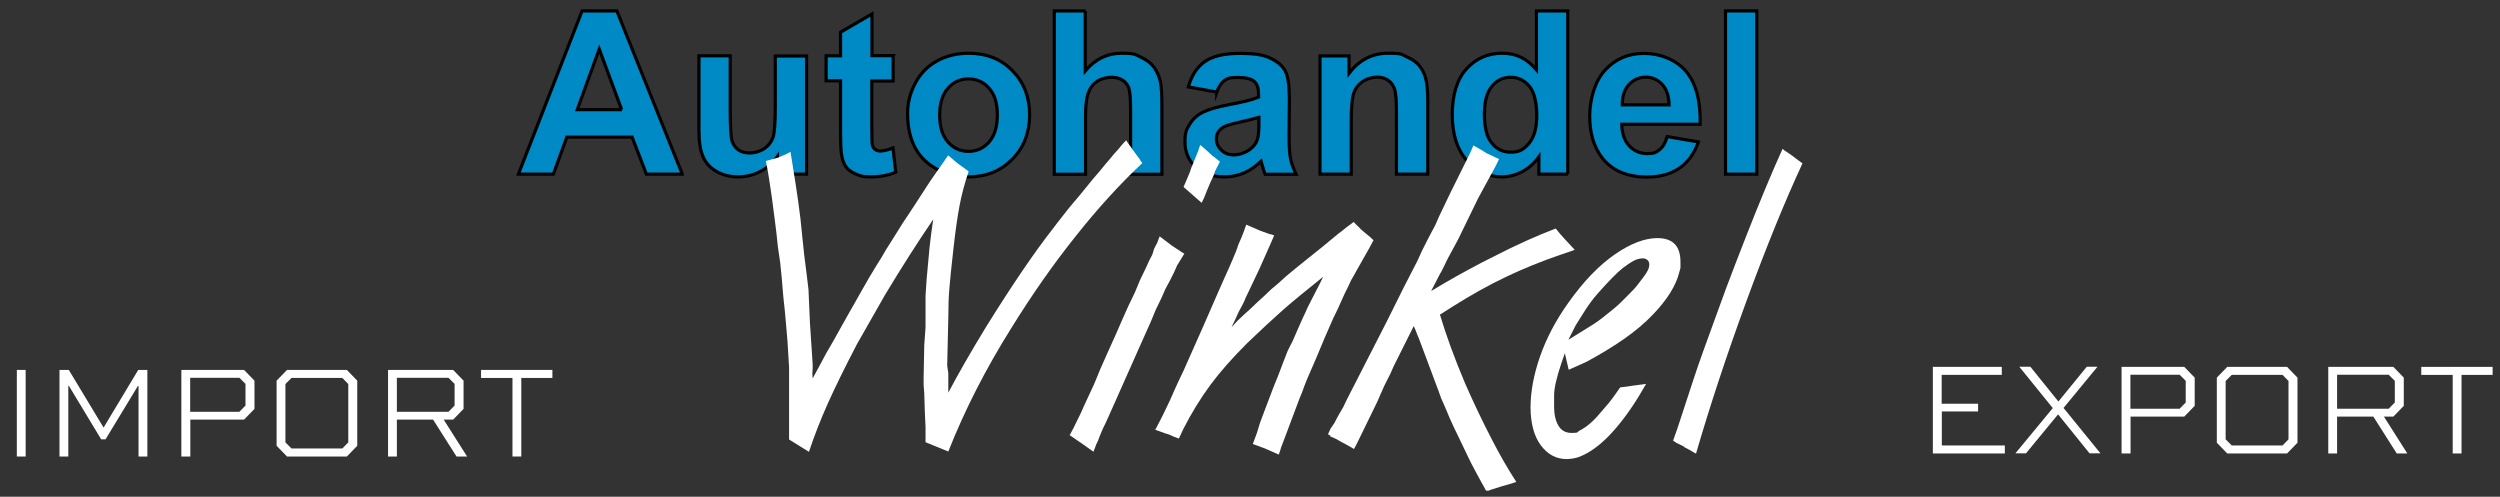
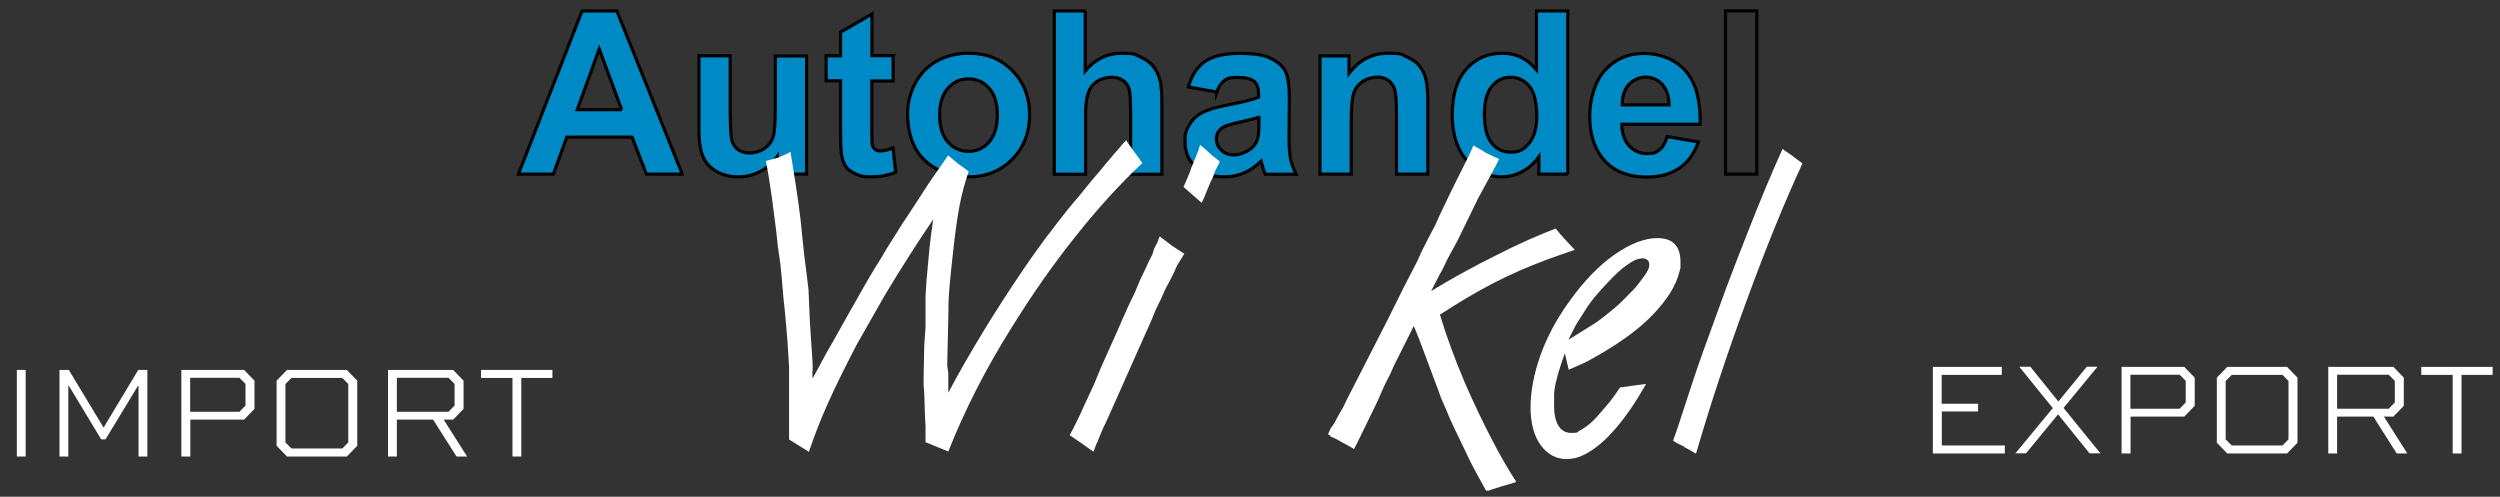
<svg xmlns="http://www.w3.org/2000/svg" id="Laag_1" version="1.1" viewBox="0 0 1559.1 309.8">
  <rect x="0" y="0" width="1559.1" height="309.8" fill="#333333" stroke="none" />
  <defs>
    <style>
      .st0 {
        fill: #fff;
      }

      .st1 {
        fill: none;
        stroke: #010101;
        stroke-miterlimit: 10;
        stroke-width: 2px;
      }

      .st2 {
        isolation: isolate;
      }

      .st3 {
        fill: #008ac5;
      }
    </style>
  </defs>
  <g class="st2">
    <g class="st2">
      <path class="st3" d="M425.5,108.6h-22.4l-8.9-23.1h-40.7l-8.4,23.1h-21.8L363,6.8h21.7l40.8,101.8ZM387.7,68.4l-14-37.8-13.7,37.8h27.8Z" />
      <path class="st3" d="M484.8,108.6v-11c-2.7,3.9-6.2,7-10.6,9.3-4.4,2.3-9,3.4-13.9,3.4s-9.4-1.1-13.3-3.3c-3.9-2.2-6.8-5.2-8.5-9.2-1.8-3.9-2.6-9.4-2.6-16.3v-46.7h19.5v33.9c0,10.4.4,16.7,1.1,19.1.7,2.3,2,4.2,3.9,5.6,1.9,1.4,4.3,2,7.2,2s6.3-.9,9-2.7c2.6-1.8,4.4-4.1,5.4-6.8s1.5-9.3,1.5-19.9v-31.1h19.5v73.7h-18.1Z" />
      <path class="st3" d="M557,34.9v15.6h-13.3v29.7c0,6,.1,9.5.4,10.5.3,1,.8,1.8,1.7,2.5.9.6,2,1,3.3,1s4.4-.6,7.8-1.9l1.7,15.1c-4.5,1.9-9.7,2.9-15.4,2.9s-6.7-.6-9.5-1.8c-2.8-1.2-4.9-2.7-6.2-4.6-1.3-1.9-2.2-4.4-2.7-7.6-.4-2.3-.6-6.9-.6-13.7v-32.2h-9v-15.6h9v-14.7l19.6-11.4v26h13.3Z" />
      <path class="st3" d="M566,70.7c0-6.5,1.6-12.8,4.8-18.8,3.2-6.1,7.7-10.7,13.6-13.9,5.9-3.2,12.4-4.8,19.6-4.8,11.2,0,20.3,3.6,27.4,10.9,7.1,7.2,10.7,16.4,10.7,27.5s-3.6,20.4-10.8,27.7c-7.2,7.3-16.3,11-27.2,11s-13.2-1.5-19.3-4.6c-6.1-3.1-10.8-7.5-14-13.4-3.2-5.9-4.8-13.1-4.8-21.6ZM586,71.8c0,7.3,1.7,12.9,5.2,16.8,3.5,3.9,7.8,5.8,12.8,5.8s9.4-1.9,12.8-5.8c3.4-3.9,5.2-9.5,5.2-16.9s-1.7-12.8-5.2-16.7c-3.4-3.9-7.7-5.8-12.8-5.8s-9.4,1.9-12.8,5.8c-3.5,3.9-5.2,9.5-5.2,16.8Z" />
      <path class="st3" d="M676.8,6.8v37.4c6.3-7.4,13.8-11,22.6-11s8.5.8,12.2,2.5c3.6,1.7,6.3,3.8,8.2,6.4,1.8,2.6,3.1,5.5,3.8,8.6.7,3.1,1,8,1,14.7v43.3h-19.5v-39c0-7.7-.4-12.6-1.1-14.7-.7-2.1-2-3.7-3.9-5-1.9-1.2-4.2-1.8-7-1.8s-6.1.8-8.7,2.4c-2.5,1.6-4.4,3.9-5.6,7.1-1.2,3.2-1.8,7.9-1.8,14.1v36.9h-19.5V6.8h19.5Z" />
      <path class="st3" d="M758.8,57.4l-17.7-3.2c2-7.1,5.4-12.4,10.3-15.8,4.9-3.4,12.1-5.1,21.7-5.1s15.2,1,19.4,3.1c4.3,2.1,7.3,4.7,9,7.8,1.7,3.2,2.6,9,2.6,17.5l-.2,22.8c0,6.5.3,11.3.9,14.3.6,3.1,1.8,6.4,3.5,9.9h-19.3c-.5-1.3-1.1-3.2-1.9-5.8-.3-1.2-.6-1.9-.7-2.3-3.3,3.2-6.9,5.7-10.7,7.3-3.8,1.6-7.8,2.4-12.2,2.4-7.6,0-13.6-2.1-17.9-6.2-4.4-4.1-6.6-9.3-6.6-15.6s1-7.9,3-11.1c2-3.3,4.8-5.8,8.4-7.5,3.6-1.7,8.8-3.3,15.5-4.5,9.1-1.7,15.4-3.3,19-4.8v-1.9c0-3.7-.9-6.4-2.8-8-1.9-1.6-5.3-2.4-10.5-2.4s-6.2.7-8.1,2c-1.9,1.4-3.5,3.8-4.7,7.2ZM784.9,73.2c-2.5.8-6.5,1.8-11.9,3-5.4,1.2-9,2.3-10.6,3.4-2.5,1.8-3.8,4.1-3.8,6.9s1,5.1,3.1,7.1c2,2,4.6,3,7.8,3s6.9-1.2,10.1-3.5c2.4-1.8,3.9-3.9,4.7-6.5.5-1.7.8-4.8.8-9.5v-3.9Z" />
      <path class="st3" d="M890.4,108.6h-19.5v-37.6c0-8-.4-13.1-1.2-15.5-.8-2.3-2.2-4.2-4.1-5.5-1.9-1.3-4.1-1.9-6.8-1.9s-6.4.9-9.1,2.8c-2.7,1.9-4.5,4.3-5.5,7.4-1,3.1-1.5,8.7-1.5,16.9v33.4h-19.5V34.9h18.1v10.8c6.4-8.3,14.5-12.5,24.3-12.5s8.2.8,11.8,2.3c3.6,1.6,6.3,3.5,8.1,5.9,1.8,2.4,3.1,5.1,3.8,8.2.7,3.1,1.1,7.4,1.1,13.1v45.8Z" />
      <path class="st3" d="M977.8,108.6h-18.1v-10.8c-3,4.2-6.6,7.3-10.7,9.4-4.1,2.1-8.2,3.1-12.4,3.1-8.5,0-15.7-3.4-21.8-10.2s-9.1-16.4-9.1-28.6,2.9-22,8.8-28.5c5.9-6.5,13.3-9.8,22.3-9.8s15.4,3.4,21.4,10.3V6.8h19.5v101.8ZM925.7,70.2c0,7.9,1.1,13.6,3.3,17.1,3.1,5.1,7.5,7.6,13.2,7.6s8.3-1.9,11.5-5.7c3.1-3.8,4.7-9.5,4.7-17.1s-1.5-14.6-4.6-18.3c-3.1-3.7-7-5.6-11.7-5.6s-8.5,1.8-11.6,5.5c-3.1,3.7-4.7,9.2-4.7,16.5Z" />
      <path class="st3" d="M1039.8,85.2l19.4,3.3c-2.5,7.1-6.4,12.6-11.8,16.3-5.4,3.7-12.1,5.6-20.2,5.6-12.8,0-22.3-4.2-28.5-12.6-4.9-6.7-7.3-15.2-7.3-25.4s3.2-21.8,9.6-28.7c6.4-6.9,14.5-10.4,24.2-10.4s19.6,3.6,26,10.9c6.3,7.2,9.4,18.3,9.1,33.3h-48.9c.1,5.8,1.7,10.3,4.7,13.5,3,3.2,6.8,4.8,11.2,4.8s5.6-.8,7.7-2.5c2.1-1.7,3.7-4.4,4.7-8.1ZM1040.9,65.4c-.1-5.6-1.6-9.9-4.4-12.9-2.8-2.9-6.2-4.4-10.1-4.4s-7.8,1.6-10.6,4.7-4.1,7.3-4.1,12.6h29.2Z" />
-       <path class="st3" d="M1076.1,108.6V6.8h19.5v101.8h-19.5Z" />
    </g>
    <g class="st2">
      <path class="st1" d="M425.5,108.6h-22.4l-8.9-23.1h-40.7l-8.4,23.1h-21.8L363,6.8h21.7l40.8,101.8ZM387.7,68.4l-14-37.8-13.7,37.8h27.8Z" />
      <path class="st1" d="M484.8,108.6v-11c-2.7,3.9-6.2,7-10.6,9.3-4.4,2.3-9,3.4-13.9,3.4s-9.4-1.1-13.3-3.3c-3.9-2.2-6.8-5.2-8.5-9.2-1.8-3.9-2.6-9.4-2.6-16.3v-46.7h19.5v33.9c0,10.4.4,16.7,1.1,19.1.7,2.3,2,4.2,3.9,5.6,1.9,1.4,4.3,2,7.2,2s6.3-.9,9-2.7c2.6-1.8,4.4-4.1,5.4-6.8s1.5-9.3,1.5-19.9v-31.1h19.5v73.7h-18.1Z" />
      <path class="st1" d="M557,34.9v15.6h-13.3v29.7c0,6,.1,9.5.4,10.5.3,1,.8,1.8,1.7,2.5.9.6,2,1,3.3,1s4.4-.6,7.8-1.9l1.7,15.1c-4.5,1.9-9.7,2.9-15.4,2.9s-6.7-.6-9.5-1.8c-2.8-1.2-4.9-2.7-6.2-4.6-1.3-1.9-2.2-4.4-2.7-7.6-.4-2.3-.6-6.9-.6-13.7v-32.2h-9v-15.6h9v-14.7l19.6-11.4v26h13.3Z" />
      <path class="st1" d="M566,70.7c0-6.5,1.6-12.8,4.8-18.8,3.2-6.1,7.7-10.7,13.6-13.9,5.9-3.2,12.4-4.8,19.6-4.8,11.2,0,20.3,3.6,27.4,10.9,7.1,7.2,10.7,16.4,10.7,27.5s-3.6,20.4-10.8,27.7c-7.2,7.3-16.3,11-27.2,11s-13.2-1.5-19.3-4.6c-6.1-3.1-10.8-7.5-14-13.4-3.2-5.9-4.8-13.1-4.8-21.6ZM586,71.8c0,7.3,1.7,12.9,5.2,16.8,3.5,3.9,7.8,5.8,12.8,5.8s9.4-1.9,12.8-5.8c3.4-3.9,5.2-9.5,5.2-16.9s-1.7-12.8-5.2-16.7c-3.4-3.9-7.7-5.8-12.8-5.8s-9.4,1.9-12.8,5.8c-3.5,3.9-5.2,9.5-5.2,16.8Z" />
      <path class="st1" d="M676.8,6.8v37.4c6.3-7.4,13.8-11,22.6-11s8.5.8,12.2,2.5c3.6,1.7,6.3,3.8,8.2,6.4,1.8,2.6,3.1,5.5,3.8,8.6.7,3.1,1,8,1,14.7v43.3h-19.5v-39c0-7.7-.4-12.6-1.1-14.7-.7-2.1-2-3.7-3.9-5-1.9-1.2-4.2-1.8-7-1.8s-6.1.8-8.7,2.4c-2.5,1.6-4.4,3.9-5.6,7.1-1.2,3.2-1.8,7.9-1.8,14.1v36.9h-19.5V6.8h19.5Z" />
      <path class="st1" d="M758.8,57.4l-17.7-3.2c2-7.1,5.4-12.4,10.3-15.8,4.9-3.4,12.1-5.1,21.7-5.1s15.2,1,19.4,3.1c4.3,2.1,7.3,4.7,9,7.8,1.7,3.2,2.6,9,2.6,17.5l-.2,22.8c0,6.5.3,11.3.9,14.3.6,3.1,1.8,6.4,3.5,9.9h-19.3c-.5-1.3-1.1-3.2-1.9-5.8-.3-1.2-.6-1.9-.7-2.3-3.3,3.2-6.9,5.7-10.7,7.3-3.8,1.6-7.8,2.4-12.2,2.4-7.6,0-13.6-2.1-17.9-6.2-4.4-4.1-6.6-9.3-6.6-15.6s1-7.9,3-11.1c2-3.3,4.8-5.8,8.4-7.5,3.6-1.7,8.8-3.3,15.5-4.5,9.1-1.7,15.4-3.3,19-4.8v-1.9c0-3.7-.9-6.4-2.8-8-1.9-1.6-5.3-2.4-10.5-2.4s-6.2.7-8.1,2c-1.9,1.4-3.5,3.8-4.7,7.2ZM784.9,73.2c-2.5.8-6.5,1.8-11.9,3-5.4,1.2-9,2.3-10.6,3.4-2.5,1.8-3.8,4.1-3.8,6.9s1,5.1,3.1,7.1c2,2,4.6,3,7.8,3s6.9-1.2,10.1-3.5c2.4-1.8,3.9-3.9,4.7-6.5.5-1.7.8-4.8.8-9.5v-3.9Z" />
      <path class="st1" d="M890.4,108.6h-19.5v-37.6c0-8-.4-13.1-1.2-15.5-.8-2.3-2.2-4.2-4.1-5.5-1.9-1.3-4.1-1.9-6.8-1.9s-6.4.9-9.1,2.8c-2.7,1.9-4.5,4.3-5.5,7.4-1,3.1-1.5,8.7-1.5,16.9v33.4h-19.5V34.9h18.1v10.8c6.4-8.3,14.5-12.5,24.3-12.5s8.2.8,11.8,2.3c3.6,1.6,6.3,3.5,8.1,5.9,1.8,2.4,3.1,5.1,3.8,8.2.7,3.1,1.1,7.4,1.1,13.1v45.8Z" />
      <path class="st1" d="M977.8,108.6h-18.1v-10.8c-3,4.2-6.6,7.3-10.7,9.4-4.1,2.1-8.2,3.1-12.4,3.1-8.5,0-15.7-3.4-21.8-10.2s-9.1-16.4-9.1-28.6,2.9-22,8.8-28.5c5.9-6.5,13.3-9.8,22.3-9.8s15.4,3.4,21.4,10.3V6.8h19.5v101.8ZM925.7,70.2c0,7.9,1.1,13.6,3.3,17.1,3.1,5.1,7.5,7.6,13.2,7.6s8.3-1.9,11.5-5.7c3.1-3.8,4.7-9.5,4.7-17.1s-1.5-14.6-4.6-18.3c-3.1-3.7-7-5.6-11.7-5.6s-8.5,1.8-11.6,5.5c-3.1,3.7-4.7,9.2-4.7,16.5Z" />
      <path class="st1" d="M1039.8,85.2l19.4,3.3c-2.5,7.1-6.4,12.6-11.8,16.3-5.4,3.7-12.1,5.6-20.2,5.6-12.8,0-22.3-4.2-28.5-12.6-4.9-6.7-7.3-15.2-7.3-25.4s3.2-21.8,9.6-28.7c6.4-6.9,14.5-10.4,24.2-10.4s19.6,3.6,26,10.9c6.3,7.2,9.4,18.3,9.1,33.3h-48.9c.1,5.8,1.7,10.3,4.7,13.5,3,3.2,6.8,4.8,11.2,4.8s5.6-.8,7.7-2.5c2.1-1.7,3.7-4.4,4.7-8.1ZM1040.9,65.4c-.1-5.6-1.6-9.9-4.4-12.9-2.8-2.9-6.2-4.4-10.1-4.4s-7.8,1.6-10.6,4.7-4.1,7.3-4.1,12.6h29.2Z" />
      <path class="st1" d="M1076.1,108.6V6.8h19.5v101.8h-19.5Z" />
    </g>
  </g>
  <g class="st2">
    <g class="st2">
      <path class="st0" d="M10.5,284.7v-54h5.5v54h-5.5Z" />
      <path class="st0" d="M86.4,284.7v-44h-.4l-20.2,33.3h-2.7l-20.1-33.3h-.4v44h-5.5v-54h5.8l21.6,35.8h.2l21.5-35.8h5.7v54h-5.5Z" />
      <path class="st0" d="M118.6,284.7h-5.5v-54h39.1l6.5,6.7v17.6l-6.5,6.7h-33.5v23ZM118.6,256.8h30.7l3.8-3.9v-13.5l-3.8-3.8h-30.7v21.2Z" />
      <path class="st0" d="M179,230.7h37.3l6.5,6.7v40.6l-6.5,6.7h-37.3l-6.5-6.7v-40.6l6.5-6.7ZM178,239.5v36.4l3.8,3.8h31.7l3.7-3.8v-36.4l-3.7-3.8h-31.7l-3.8,3.8Z" />
      <path class="st0" d="M270,261.7h-22.5v23h-5.5v-54h40.6l6.5,6.7v17.6l-6.5,6.7h-5.9l14.6,23h-6.6l-14.6-23ZM279.7,256.8l3.8-3.9v-13.5l-3.8-3.8h-32.2v21.2h32.2Z" />
      <path class="st0" d="M300,230.7h44.5v5h-19.4v49h-5.5v-49h-19.6v-5Z" />
    </g>
  </g>
  <g class="st2">
    <g class="st2">
      <path class="st0" d="M1233.7,256.6h-22.7v21.2h39.3v5h-44.9v-54h43v5h-37.5v18h22.7v4.9Z" />
      <path class="st0" d="M1308,228.8l-21.1,25.6,23,28.3h-6.8l-19.6-24.3-20,24.3h-6.6l23.3-28.2-20.9-25.8h6.9l17.5,21.7,17.7-21.7h6.6Z" />
      <path class="st0" d="M1328.6,282.8h-5.5v-54h39.1l6.5,6.7v17.6l-6.5,6.7h-33.5v23ZM1328.6,254.9h30.7l3.8-3.9v-13.5l-3.8-3.8h-30.7v21.2Z" />
      <path class="st0" d="M1389,228.8h37.3l6.5,6.7v40.6l-6.5,6.7h-37.3l-6.5-6.7v-40.6l6.5-6.7ZM1388,237.6v36.4l3.8,3.8h31.7l3.7-3.8v-36.4l-3.7-3.8h-31.7l-3.8,3.8Z" />
      <path class="st0" d="M1480,259.8h-22.5v23h-5.5v-54h40.6l6.5,6.7v17.6l-6.5,6.7h-5.9l14.6,23h-6.6l-14.6-23ZM1489.7,254.9l3.8-3.9v-13.5l-3.8-3.8h-32.2v21.2h32.2Z" />
      <path class="st0" d="M1510,228.8h44.5v5h-19.4v49h-5.5v-49h-19.6v-5Z" />
    </g>
  </g>
  <g>
    <path class="st0" d="M479.6,111.4l-.9-5.4-1.1-5.6c3.1-.8,5.7-1.5,7.7-2.1,2-.9,3.5-1.6,4.4-1.9l3.3-1.7,1.6,10.1,1.6,10.1,1.6,10.8,1.4,10.8,1.1,10.8,1.2,11.5,1.4,11,1.3,10.8.9,20.7,1.7,25.8v3l-.2,3,.2,2.9,4.4-8.1,3.9-7.3,4.4-7.6,4.7-8.4,4.7-8.4,4.4-7.7,4-7.1,4.7-8.2,4.4-7.3,3.5-5.6,2.6-4.5,3.3-5.2,3.7-5.9,3.5-5.6,4.2-6.3,4-6.1,3.5-5.4,4.6-7.1,4.6-6.7,3.2-4.5,4.2-6.1,5.8,4.9,7,5.1c-2.5,7.3-4.4,14.5-5.7,21.4-1.3,6.9-2.6,15.9-3.8,26.8-1.2,10.9-2.1,19.1-2.5,24.4-.5,5.4-.7,11.6-.7,18.6l-.7,29.9.7,4.7v12.2c6.1-11.6,14-25.4,23.9-41.6,16.4-26.3,30.3-46.7,41.8-61.3l2.1-2.8,3-3.8,3.5-4.5,3.3-4,4-4.7,4.4-5.4,4-4.9,4.2-4.9,3.7-4.5,3-3.5,2.3-2.8,2.8-3.1,2.3-2.8,2.6-2.8.9,1.4.7.9,3.3,4.7,3.5,4.7.5.9.5.7.7.9c-14.5,13.6-28.3,28.9-41.7,45.8-14,17.5-27.3,36.6-40,57.1-16,25.5-29.1,51.2-39.3,77l-14.2-5.8v-9.6l-.4-8.3-.4-12.7-.4-5.1v-4.2l.4-20.6.8-11.1v-19.7s.7-10.6.7-10.6l1.8-19.5,1-8.4,1.3-9.2c-10,14.7-20,30.4-30,47l-17.6,30.9c-7.7,14.8-13.8,27.2-18.3,37.3-4.5,10.1-8.4,20.1-11.6,29.8l-12.4-7.7v-30.2s0-7.3,0-7.3v-7.5s-.5-8.2-.5-8.2l-.5-8.2-.8-9.4-.8-8.9-1-9.4-.9-10.8-1-10.1-1.5-10.3-.9-8.5-1-8-.9-6.8-.9-7-.9-6.1-.9-5.9h0Z" />
    <path class="st0" d="M673.5,275.8l-3.2-2.2-3.2-2.2,2.5-4.7,2.2-4.5,2.2-4.5,2-4.5,6.4-13.8,4-9.7,4.5-10.1,5-11.1,4.1-9.4,3.9-8.7,3.9-8.1,3.2-7.7,3.9-8.1,1.8-4,1.9-3.6,1.2-3.9,1.9-3.6,1.5-4,2,1.5,5.5,4.2,2.3,1.5,1.8,1.2,1.8,1.2,2,1.2-2.4,3.9-2.1,3.4-1.9,4.3-2.5,5-3,5.6-2.4,5.5-3.5,7.2-3.1,7.5-4.2,9.4-4.2,9.4-14.4,32.4-5.2,11.6-1.8,3.7-2,4.7-1.2,3.2-1,2-.8,2.2-1,2.5-8.3-5.9h0ZM738.1,116.6l2.3-5.3,1.7-4.1,1-2.9,4.2-10.3.4-1.4.8-2.2,2.3,1.9,4,3.6,1.5,1.4,1.3.9,1.7,1.4,1.5,1.2-1.7,3.3-1.3,2.6-.8,2.4-2.3,5-2.1,5-1.7,4.3-1.5,3.1" />
-     <path class="st0" d="M720.4,268.2l2.5-4.8,2.3-4.5,2.3-4.8,2.3-4.8,2.5-5.7,2.5-5.5,3.3-6.9,3.5-7.9,8.8-19.8,9.3-21.3,3.8-8.6,2.8-6.2,2.3-5.3,2.3-5.5,1.5-4.3,1.8-4.1,1.5-3.8,1.5-4.3,8.8,3.8,5.8,2.1,1,.2.8.2,1,.5-2.3,5.3-6.8,15.3-6.6,13.9-2.3,4.8-.5,1.4-1.3,2.6-2.3,4.3-2.5,5.5-2,4.1,3.8-4.1,3.8-3.6,4-3.6,4.5-4.3,4.5-4.1,4.3-4.1,4.3-3.6,4.5-4.1,4.3-3.6,3.8-3.1,15.2-12.2,9.8-8.1,2.3-1.7,2.3-1.9,2.3-1.7,2.5-1.9,1.8,1.9,1.3,1.2,1.3,1.4.8.7.8.7,4.6,3.8.5.5.5.5.8.7-2.8,5.2-8.1,14.3-1.3,2.4-1.8,3.1-2,4.3-1.8,3.6-2.5,5.5-2,4.5-2.8,5.7-2.8,6.4-3,6.9-2.8,6.7-2,4.8-3.3,7.6-2.8,6.5-1.4,3.6-1.3,3.6-1.5,3.6-10.6,28.2-1,2.6-.5,1.7-1,2.9-8.6-3.8-3.8-1.4-3.8-1.4,2.5-6.7,2-6.5,2.5-6.7,3-7.9,3-7.9,3-7.4,3-7.9,2.8-7.2,3.1-6.1,3-6.9,1.7-3.8,1.5-3.4,1.7-3.6,1.5-3.4,1.5-2.9,2.7-5.3,3.4-6.6,2-4.1c-4.9,4-9.6,7.8-14.2,11.5-4.5,3.7-9.3,7.7-14.2,12.2l-6.8,6.2-6.6,6.2-5.8,5.5c-9.1,9.1-16.7,17.7-22.7,25.8s-11.7,17.3-16.9,27.5l-2.8,6-2.8-1-3.8-1.7-1.8-.5-5.3-1.9-1.5-.7h0Z" />
    <path class="st0" d="M829.8,271.8l-1.6-1,1.6-3.5,2.4-3.5,1.8-3.5,1.6-2.8,2.1-3.6,1.8-3.8,1.3-2.6,4-7.8,20.1-39.3,10.5-21.1,8.6-16.7,2.8-6.2,4.2-8.3,4.1-7.7,2.5-5.7,6.9-14.4,12.2-24.6,2.2-5,6.1,3.5,1.8,1.2,5.5,2.6,2.6,1.2-2.6,5.2-10.5,19.3-12.5,25.7-6.4,11.8-3.7,7.6-1.1,1.9-.5.9-2.4,4.7-2.7,5.2,7.9-4.7c4.6-2.7,9.6-5.5,15.1-8.5s10.9-5.8,16.4-8.5c13.4-6.9,26.2-12.7,38.3-17.3l2.7,3.3,2.6,2.9,4.8,5.2,1.8,1.9-9,3.1c-12,4.1-23.3,8.7-34,13.8-10.7,5.1-21.6,11.2-32.9,18.3l-8.2,5.2c3.9,13,9.1,27.3,15.7,42.9,5.5,12.5,11,24,16.5,34.6,4.9,9.6,10.1,18.6,15.4,26.8l-1.3.5-1.6.5-6.6,1.9-6.6,2.1-1.1.5h-1.6l-3.4-6.1-3.2-5.9-3.2-6.1-3.5-7.3-3.4-7.1-3.2-6.6-2.7-5.9-2.9-6.9-2.6-5.9-1.6-4.5-12.2-32.6-1.1-2.6-.8-2.1-1.3-3.1-2.7,5.4-9.8,19.6-2.3,5.2-1.1,2.1-2.6,5.2-4.4,10-11.5,23.6-.8,1.6-.8,1.6-1.3,2.4-2.7-1.6-4.8-2.6-1.3-.7-2.4-1.4-3.7-1.6h0Z" />
    <path class="st0" d="M1026.6,239.4l-4.8,8.1c-6.3,10.2-12.7,18.5-19,24.9-5.8,5.8-11.3,9.7-16.7,12-1.3.6-2.7,1.1-4.4,1.4s-3.2.5-4.7.5c-6.5,0-11.8-2.9-16.1-8.6-4.2-5.7-6.3-13.5-6.4-23.4,0-10,2-20.8,6-32.2,4-11.4,9.9-22.6,17.8-33.6,9.3-13.1,18.9-23,28.7-29.8,9.8-6.8,18.7-10.2,26.6-10.2,9.6,0,14.4,4.9,14.4,14.8v3.8c-.4,1.4-.7,2.4-.8,2.9-2,8.1-7.4,16.8-16.3,26.1-10.4,11-24.7,20.4-41.6,29.6l-11,4.9-2.4-10.3-2.1,6c-3.1,9.2-4.6,15.9-4.6,20.1v7.6c0,2.1.2,4.1.6,6,1.5,6.7,4.9,10,10.1,10s3.3-.5,5.3-1.5c4.3-2.2,8.6-5.9,12.8-11,4.8-5.7,5.2-5.4,12.4-15.9M993.6,202.3c4.4-2.8,8.6-6.4,12.6-9.6,4-3.2,6.4-6,9.2-8.7,2.8-2.7,5-5.1,6.5-7.2,2.2-2.9,3.8-4.9,4.6-6.2.8-1.3,1.4-2.4,1.7-3.3,1-3.5,0-5.6-3.2-6.2-1.4,0-2.8.2-4,.6-1.3.4-3.9,1.6-9,5.5-3.5,2.7-8.8,8.2-15.3,15.5-6.5,7.3-9.7,13.5-14.1,20.3l-4.5,8.9" />
    <path class="st0" d="M1050.4,278.6l-4.9-2.4-2.1-1.4,2.7-7.6,9.7-29.6c3.5-10.7,8.6-24.9,15.2-42.8l5.5-15.1,5.9-15.5,6.3-16.2c8.8-22.5,16.5-40.9,23-55.2l1.1,1,.8.5,3.8,2.6,2.5,1.9,4.2,3.1c-11.1,23.9-22.8,52.7-35.1,86.3-12.3,33.6-22.7,65.2-31.3,94.7l-1.3-.7-.8-.5-1.7-1-3.6-1.9h0Z" />
  </g>
</svg>